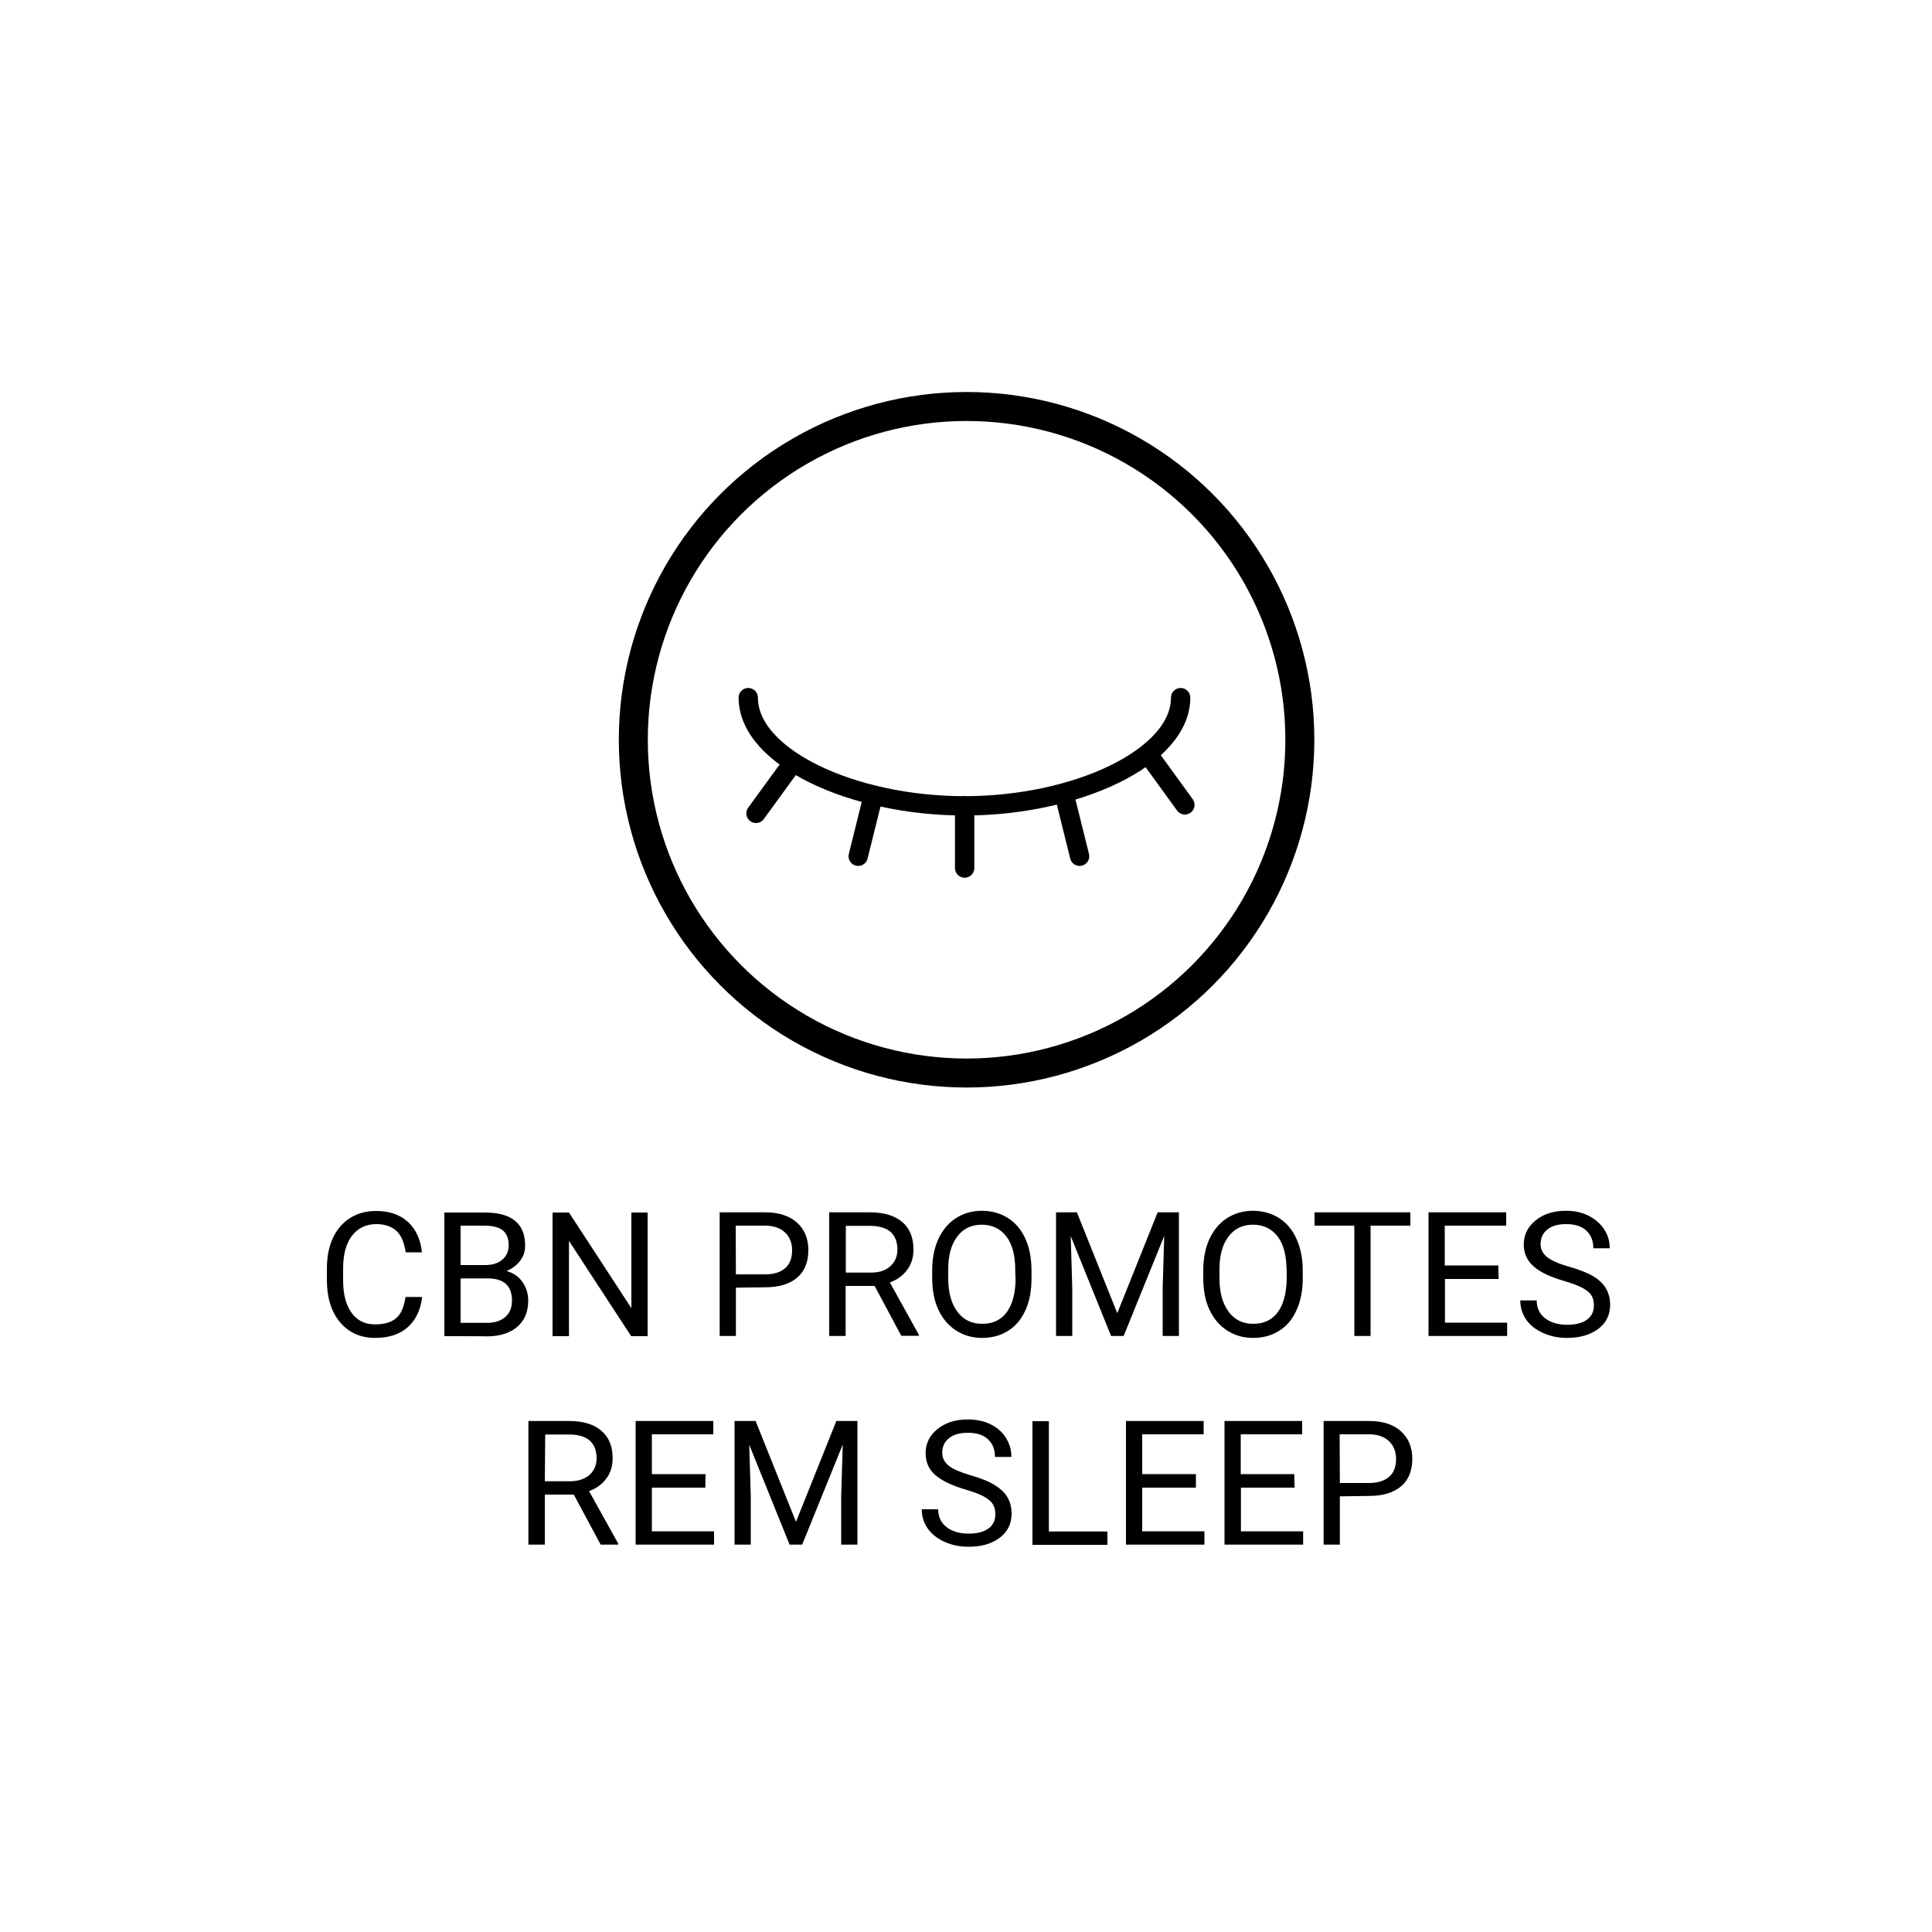
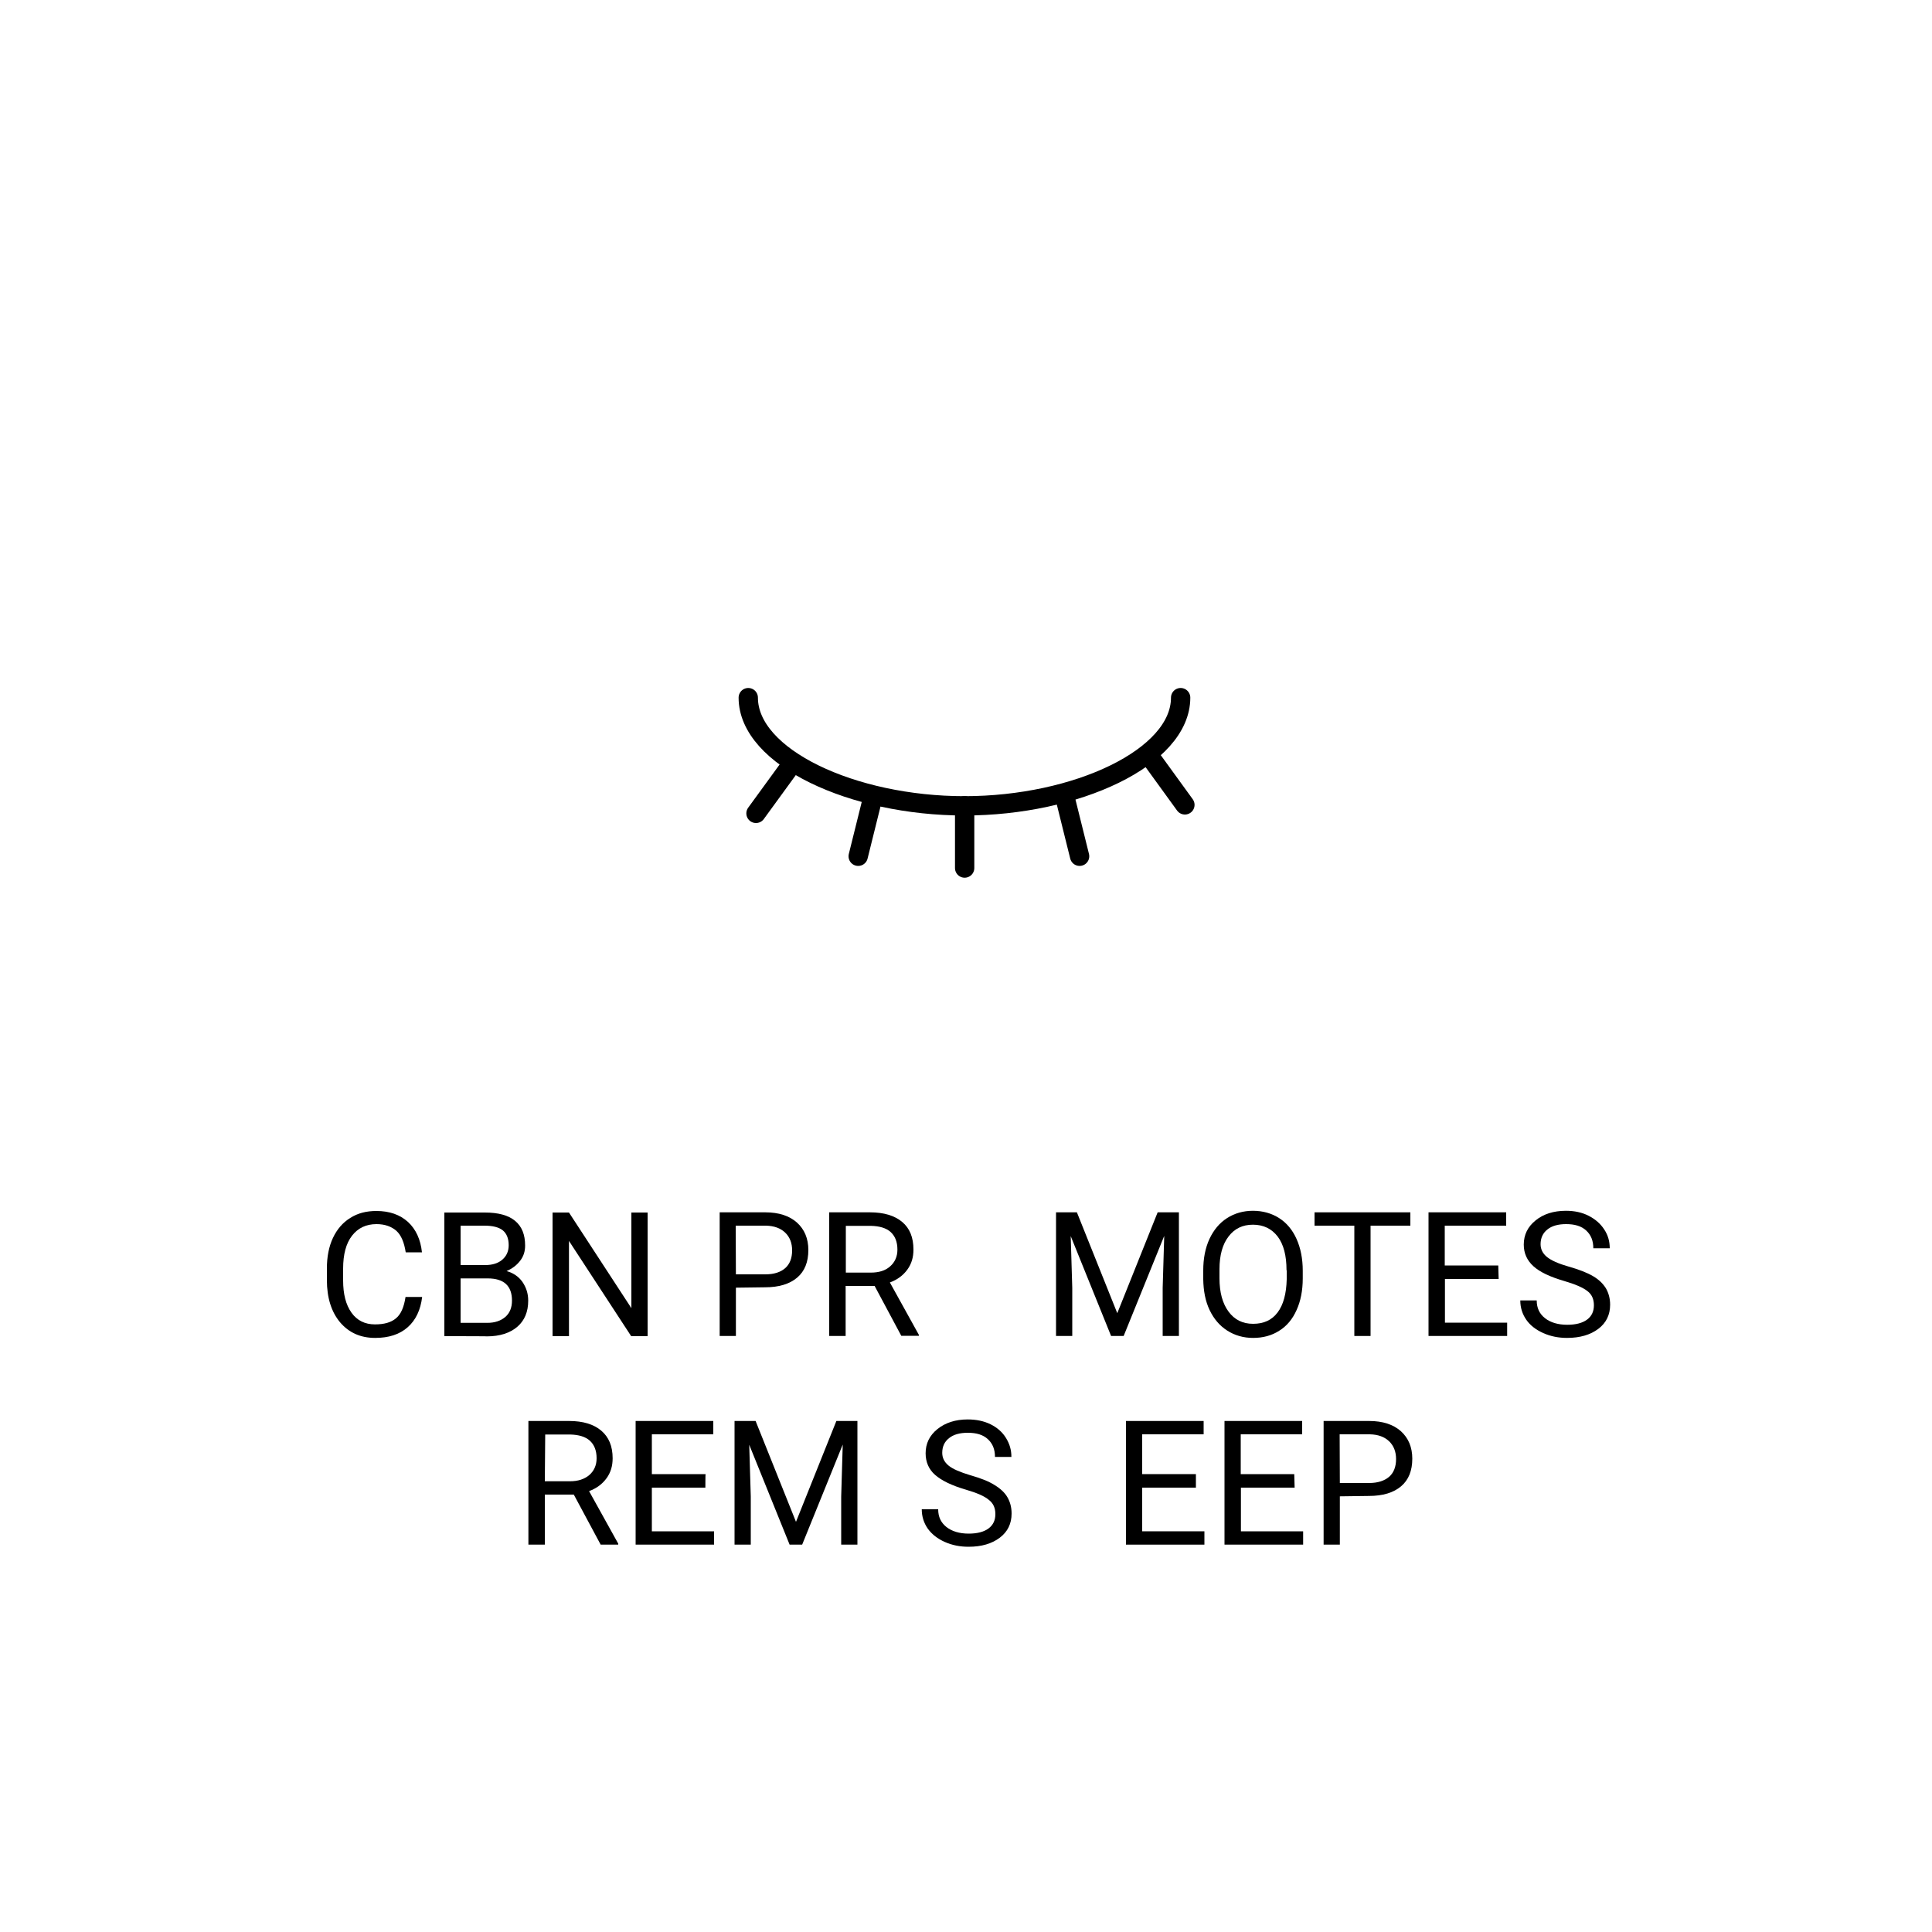
<svg xmlns="http://www.w3.org/2000/svg" id="Capa_1" x="0px" y="0px" viewBox="0 0 100 100" style="enable-background:new 0 0 100 100;" xml:space="preserve">
  <style type="text/css">	.st0{fill:none;stroke:#000000;stroke-width:1.5;stroke-miterlimit:10;}	.st1{fill:none;stroke:#000000;stroke-linecap:round;stroke-linejoin:round;stroke-miterlimit:10;}</style>
  <g id="Check_Mark" />
  <g>
    <g>
      <g>
        <path d="M21.85,67.13c-0.08,0.67-0.33,1.2-0.75,1.57c-0.42,0.37-0.98,0.55-1.68,0.55c-0.76,0-1.36-0.27-1.82-0.81    c-0.45-0.54-0.68-1.27-0.68-2.18v-0.61c0-0.59,0.1-1.12,0.31-1.57c0.21-0.45,0.51-0.8,0.9-1.04c0.39-0.25,0.84-0.36,1.35-0.36    c0.68,0,1.22,0.19,1.64,0.57c0.41,0.38,0.65,0.91,0.72,1.57H21c-0.08-0.51-0.23-0.88-0.48-1.11c-0.25-0.22-0.59-0.35-1.03-0.35    c-0.54,0-0.96,0.2-1.27,0.6c-0.31,0.4-0.46,0.97-0.46,1.7v0.62c0,0.7,0.14,1.25,0.43,1.66c0.29,0.41,0.7,0.61,1.22,0.61    c0.47,0,0.83-0.1,1.08-0.31c0.26-0.21,0.42-0.58,0.5-1.11h0.85V67.13z" />
        <path d="M23,69.16v-6.4h2.09c0.7,0,1.22,0.14,1.57,0.43c0.35,0.29,0.52,0.71,0.52,1.28c0,0.3-0.08,0.56-0.26,0.79    s-0.4,0.4-0.7,0.53c0.35,0.1,0.62,0.28,0.82,0.56c0.19,0.28,0.3,0.59,0.3,0.97c0,0.58-0.19,1.03-0.56,1.35s-0.9,0.5-1.58,0.5    C25.22,69.16,23,69.16,23,69.16z M23.84,65.48h1.27c0.37,0,0.67-0.09,0.89-0.28c0.22-0.19,0.33-0.44,0.33-0.75    c0-0.35-0.11-0.61-0.31-0.77c-0.2-0.16-0.52-0.24-0.94-0.24h-1.24V65.48z M23.84,66.17v2.3h1.39c0.39,0,0.7-0.11,0.93-0.31    s0.34-0.49,0.34-0.84c0-0.77-0.42-1.15-1.26-1.15H23.84z" />
        <path d="M33.52,69.16h-0.85l-3.22-4.93v4.93h-0.85v-6.4h0.85l3.23,4.95v-4.95h0.84L33.52,69.16L33.52,69.16z" />
        <path d="M38.09,66.65v2.5h-0.84v-6.4h2.36c0.7,0,1.25,0.18,1.64,0.53c0.39,0.35,0.59,0.83,0.59,1.42c0,0.62-0.19,1.1-0.58,1.43    c-0.39,0.33-0.94,0.5-1.66,0.5L38.09,66.65L38.09,66.65z M38.09,65.96h1.52c0.45,0,0.79-0.11,1.03-0.32    c0.24-0.21,0.36-0.52,0.36-0.92c0-0.38-0.12-0.69-0.36-0.92c-0.24-0.23-0.57-0.35-0.99-0.36h-1.57L38.09,65.96L38.09,65.96z" />
        <path d="M45.27,66.56h-1.5v2.59h-0.85v-6.4h2.11c0.72,0,1.28,0.17,1.67,0.5c0.39,0.33,0.58,0.8,0.58,1.43    c0,0.4-0.1,0.74-0.32,1.04c-0.22,0.3-0.52,0.52-0.9,0.66l1.5,2.71v0.05h-0.91L45.27,66.56z M43.77,65.87h1.3    c0.42,0,0.75-0.1,1-0.32c0.25-0.22,0.38-0.51,0.38-0.87c0-0.4-0.12-0.7-0.35-0.91c-0.23-0.21-0.58-0.31-1.02-0.32h-1.3V65.87z" />
-         <path d="M53.39,66.17c0,0.63-0.1,1.18-0.31,1.64c-0.21,0.47-0.51,0.83-0.9,1.07c-0.39,0.25-0.84,0.37-1.35,0.37    c-0.5,0-0.95-0.13-1.34-0.38c-0.39-0.25-0.69-0.6-0.91-1.06c-0.22-0.46-0.32-0.99-0.33-1.59v-0.46c0-0.61,0.1-1.15,0.32-1.63    c0.22-0.47,0.52-0.83,0.91-1.08s0.84-0.38,1.34-0.38c0.51,0,0.97,0.13,1.36,0.38c0.39,0.25,0.69,0.61,0.9,1.08    s0.31,1.02,0.31,1.64C53.39,65.78,53.39,66.17,53.39,66.17z M52.55,65.75c0-0.76-0.15-1.34-0.46-1.75    c-0.31-0.4-0.73-0.61-1.28-0.61c-0.53,0-0.95,0.2-1.26,0.61c-0.31,0.4-0.47,0.97-0.47,1.69v0.47c0,0.74,0.16,1.31,0.47,1.73    c0.31,0.42,0.74,0.63,1.28,0.63c0.55,0,0.97-0.19,1.27-0.59s0.45-0.97,0.47-1.71C52.55,66.22,52.55,65.75,52.55,65.75z" />
        <path d="M55.74,62.75l2.09,5.22l2.09-5.22h1.1v6.4h-0.84v-2.49l0.08-2.69l-2.1,5.18h-0.65l-2.09-5.17l0.08,2.68v2.49h-0.84v-6.4    C54.67,62.75,55.74,62.75,55.74,62.75z" />
        <path d="M67.43,66.17c0,0.63-0.11,1.18-0.32,1.64c-0.21,0.47-0.51,0.83-0.9,1.07c-0.39,0.25-0.84,0.37-1.35,0.37    c-0.5,0-0.95-0.13-1.34-0.38c-0.39-0.25-0.69-0.6-0.91-1.06c-0.22-0.46-0.32-0.99-0.33-1.59v-0.46c0-0.61,0.1-1.15,0.32-1.63    c0.22-0.47,0.52-0.83,0.91-1.08s0.84-0.38,1.34-0.38c0.51,0,0.97,0.13,1.36,0.38s0.69,0.61,0.9,1.08s0.32,1.02,0.32,1.64    C67.43,65.78,67.43,66.17,67.43,66.17z M66.59,65.75c0-0.76-0.15-1.34-0.46-1.75c-0.31-0.4-0.73-0.61-1.28-0.61    c-0.53,0-0.95,0.2-1.26,0.61c-0.31,0.4-0.47,0.97-0.47,1.69v0.47c0,0.74,0.16,1.31,0.47,1.73c0.31,0.42,0.73,0.63,1.27,0.63    c0.55,0,0.97-0.19,1.27-0.59s0.45-0.97,0.47-1.71V65.75z" />
        <path d="M73,63.44h-2.06v5.71H70.1v-5.71h-2.06v-0.69H73V63.44z" />
        <path d="M77.57,66.2h-2.78v2.26h3.22v0.69h-4.07v-6.4h4.02v0.69h-3.18v2.06h2.77L77.57,66.2L77.57,66.2z" />
        <path d="M80.95,66.3c-0.72-0.21-1.25-0.46-1.58-0.76c-0.33-0.3-0.5-0.67-0.5-1.12c0-0.5,0.2-0.92,0.61-1.25    c0.4-0.33,0.93-0.5,1.57-0.5c0.44,0,0.83,0.08,1.18,0.26s0.61,0.41,0.8,0.7c0.2,0.3,0.29,0.62,0.29,0.98h-0.85    c0-0.39-0.12-0.69-0.37-0.92c-0.25-0.23-0.59-0.33-1.04-0.33c-0.41,0-0.74,0.09-0.97,0.28c-0.23,0.18-0.35,0.44-0.35,0.76    c0,0.26,0.11,0.48,0.33,0.66c0.22,0.18,0.6,0.35,1.13,0.5s0.94,0.31,1.25,0.49s0.52,0.39,0.67,0.63    c0.14,0.24,0.22,0.53,0.22,0.85c0,0.52-0.2,0.94-0.61,1.25c-0.41,0.31-0.95,0.47-1.62,0.47c-0.44,0-0.85-0.08-1.23-0.25    c-0.38-0.17-0.68-0.4-0.88-0.69c-0.2-0.29-0.31-0.62-0.31-1h0.85c0,0.39,0.14,0.69,0.43,0.92c0.28,0.22,0.67,0.34,1.15,0.34    c0.44,0,0.79-0.09,1.03-0.27c0.24-0.18,0.35-0.43,0.35-0.74c0-0.32-0.11-0.56-0.33-0.73C81.93,66.64,81.53,66.47,80.95,66.3z" />
        <path d="M29.7,77.36h-1.5v2.59h-0.85v-6.4h2.11c0.72,0,1.27,0.17,1.66,0.5s0.59,0.8,0.59,1.43c0,0.4-0.1,0.74-0.32,1.04    c-0.22,0.3-0.52,0.52-0.9,0.66L32,79.9v0.05h-0.91L29.7,77.36z M28.2,76.67h1.3c0.42,0,0.75-0.11,1-0.32    c0.25-0.22,0.38-0.51,0.38-0.87c0-0.4-0.12-0.7-0.35-0.91s-0.58-0.31-1.02-0.32h-1.29L28.2,76.67L28.2,76.67z" />
        <path d="M36.51,77h-2.77v2.26h3.22v0.69H32.9v-6.4h4.02v0.69h-3.18v2.06h2.78C36.51,76.31,36.51,77,36.51,77z" />
        <path d="M39.11,73.55l2.09,5.22l2.09-5.22h1.09v6.4h-0.84v-2.49l0.08-2.69l-2.1,5.18h-0.65l-2.09-5.17l0.08,2.68v2.49h-0.84v-6.4    H39.11z" />
        <path d="M49.98,77.1c-0.72-0.21-1.25-0.47-1.58-0.76s-0.49-0.67-0.49-1.12c0-0.5,0.2-0.92,0.61-1.25c0.41-0.33,0.93-0.5,1.57-0.5    c0.44,0,0.83,0.08,1.18,0.25c0.34,0.17,0.61,0.4,0.8,0.71s0.28,0.62,0.28,0.98H51.5c0-0.39-0.12-0.69-0.37-0.92    c-0.25-0.23-0.59-0.33-1.04-0.33c-0.41,0-0.74,0.09-0.97,0.28c-0.23,0.18-0.35,0.43-0.35,0.76c0,0.26,0.11,0.48,0.33,0.66    c0.22,0.18,0.6,0.34,1.13,0.5c0.53,0.15,0.94,0.31,1.24,0.5c0.3,0.18,0.53,0.39,0.67,0.63c0.14,0.24,0.22,0.52,0.22,0.85    c0,0.52-0.2,0.94-0.61,1.25c-0.41,0.31-0.94,0.47-1.62,0.47c-0.44,0-0.85-0.08-1.23-0.25c-0.38-0.17-0.67-0.4-0.88-0.69    c-0.2-0.29-0.31-0.62-0.31-1h0.85c0,0.39,0.14,0.69,0.43,0.92c0.28,0.22,0.67,0.34,1.15,0.34c0.44,0,0.79-0.09,1.03-0.27    c0.24-0.18,0.35-0.43,0.35-0.74c0-0.32-0.11-0.56-0.33-0.73C50.96,77.44,50.56,77.27,49.98,77.1z" />
-         <path d="M54.29,79.27h3.03v0.69h-3.88v-6.4h0.85C54.29,73.56,54.29,79.27,54.29,79.27z" />
        <path d="M61.9,77h-2.78v2.26h3.22v0.69h-4.06v-6.4h4.02v0.69h-3.18v2.06h2.78L61.9,77L61.9,77z" />
        <path d="M67.01,77h-2.78v2.26h3.22v0.69h-4.07v-6.4h4.02v0.69h-3.18v2.06h2.77L67.01,77L67.01,77z" />
        <path d="M69.35,77.45v2.5h-0.84v-6.4h2.36c0.7,0,1.25,0.18,1.64,0.53c0.39,0.35,0.59,0.83,0.59,1.42c0,0.62-0.19,1.1-0.58,1.43    s-0.94,0.5-1.67,0.5L69.35,77.45L69.35,77.45z M69.35,76.76h1.51c0.45,0,0.79-0.11,1.04-0.32c0.24-0.21,0.36-0.52,0.36-0.92    c0-0.38-0.12-0.69-0.36-0.92c-0.24-0.23-0.57-0.35-0.99-0.36h-1.57L69.35,76.76L69.35,76.76z" />
      </g>
    </g>
    <g>
      <g>
        <g>
-           <circle class="st0" cx="50.03" cy="38.29" r="17.25" />
-         </g>
+           </g>
      </g>
      <g>
        <path class="st1" d="M38.73,36.11c0,3.09,5.4,5.6,11.19,5.6s11.19-2.51,11.19-5.6" />
        <line class="st1" x1="49.93" y1="41.71" x2="49.93" y2="44.93" />
        <line class="st1" x1="55.1" y1="41.18" x2="55.88" y2="44.32" />
        <line class="st1" x1="59.43" y1="39.04" x2="61.33" y2="41.66" />
        <line class="st1" x1="41.03" y1="39.49" x2="39.13" y2="42.1" />
        <line class="st1" x1="45.2" y1="41.18" x2="44.42" y2="44.32" />
      </g>
    </g>
  </g>
</svg>